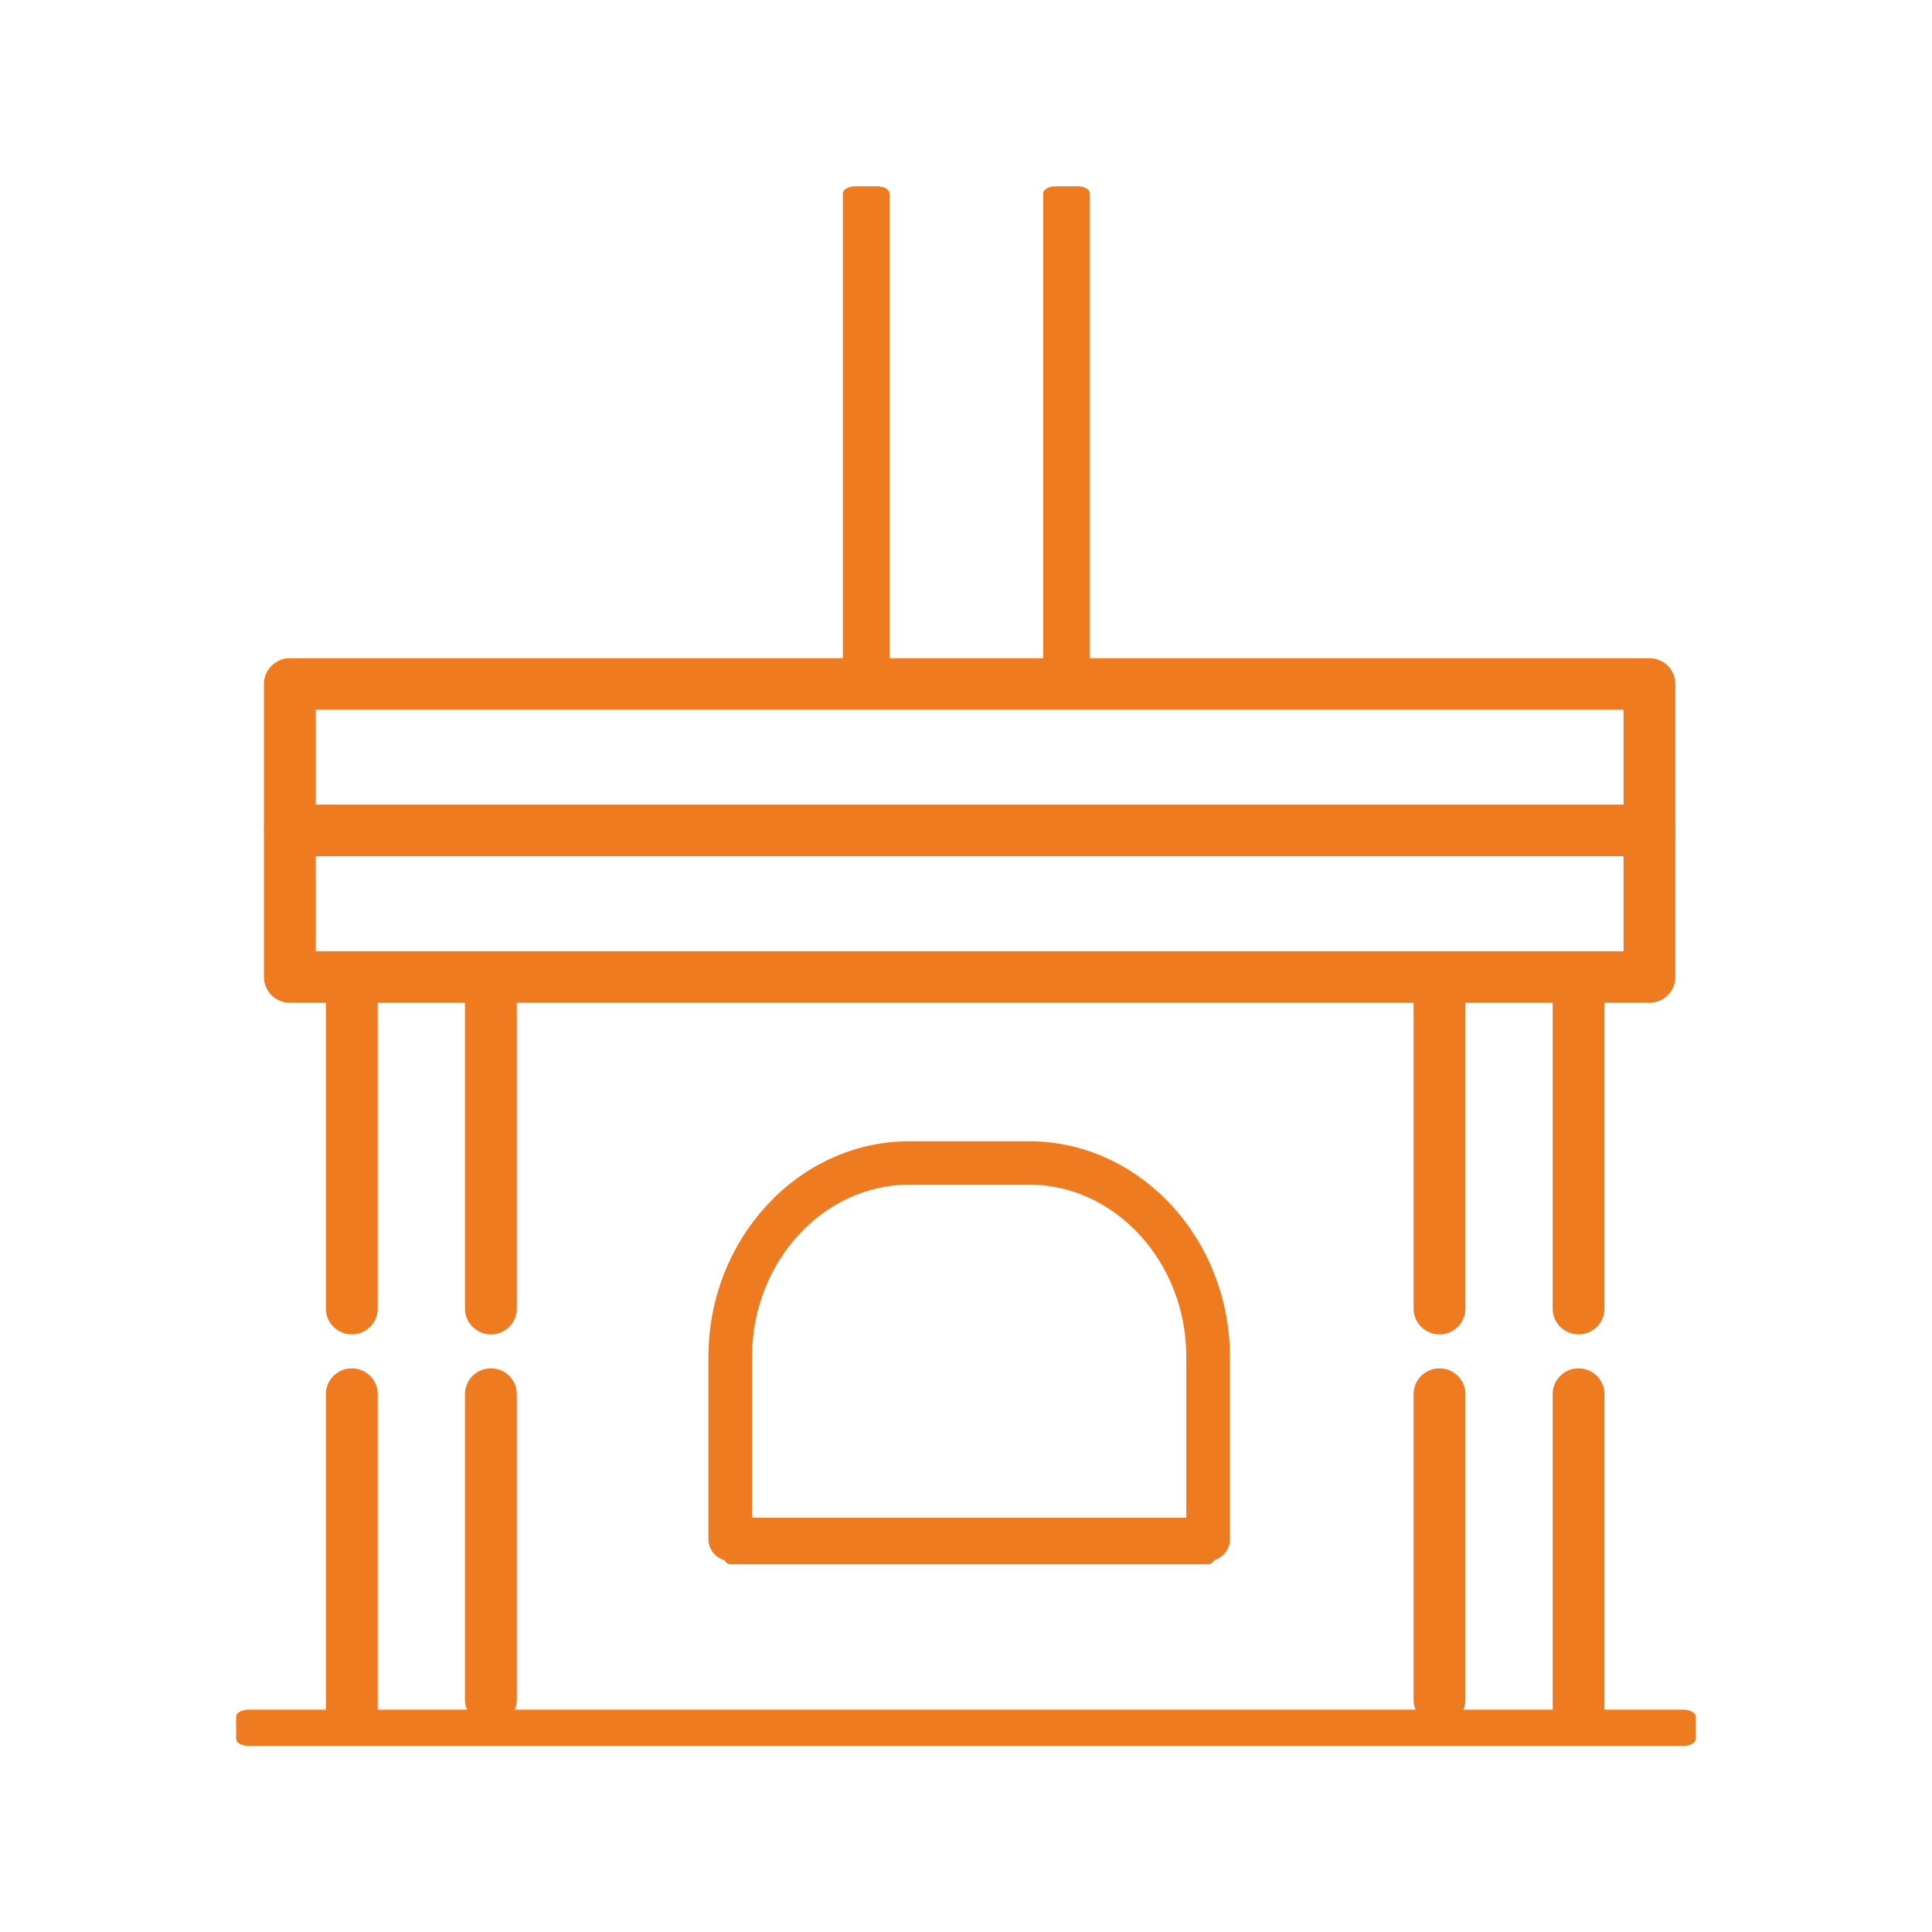
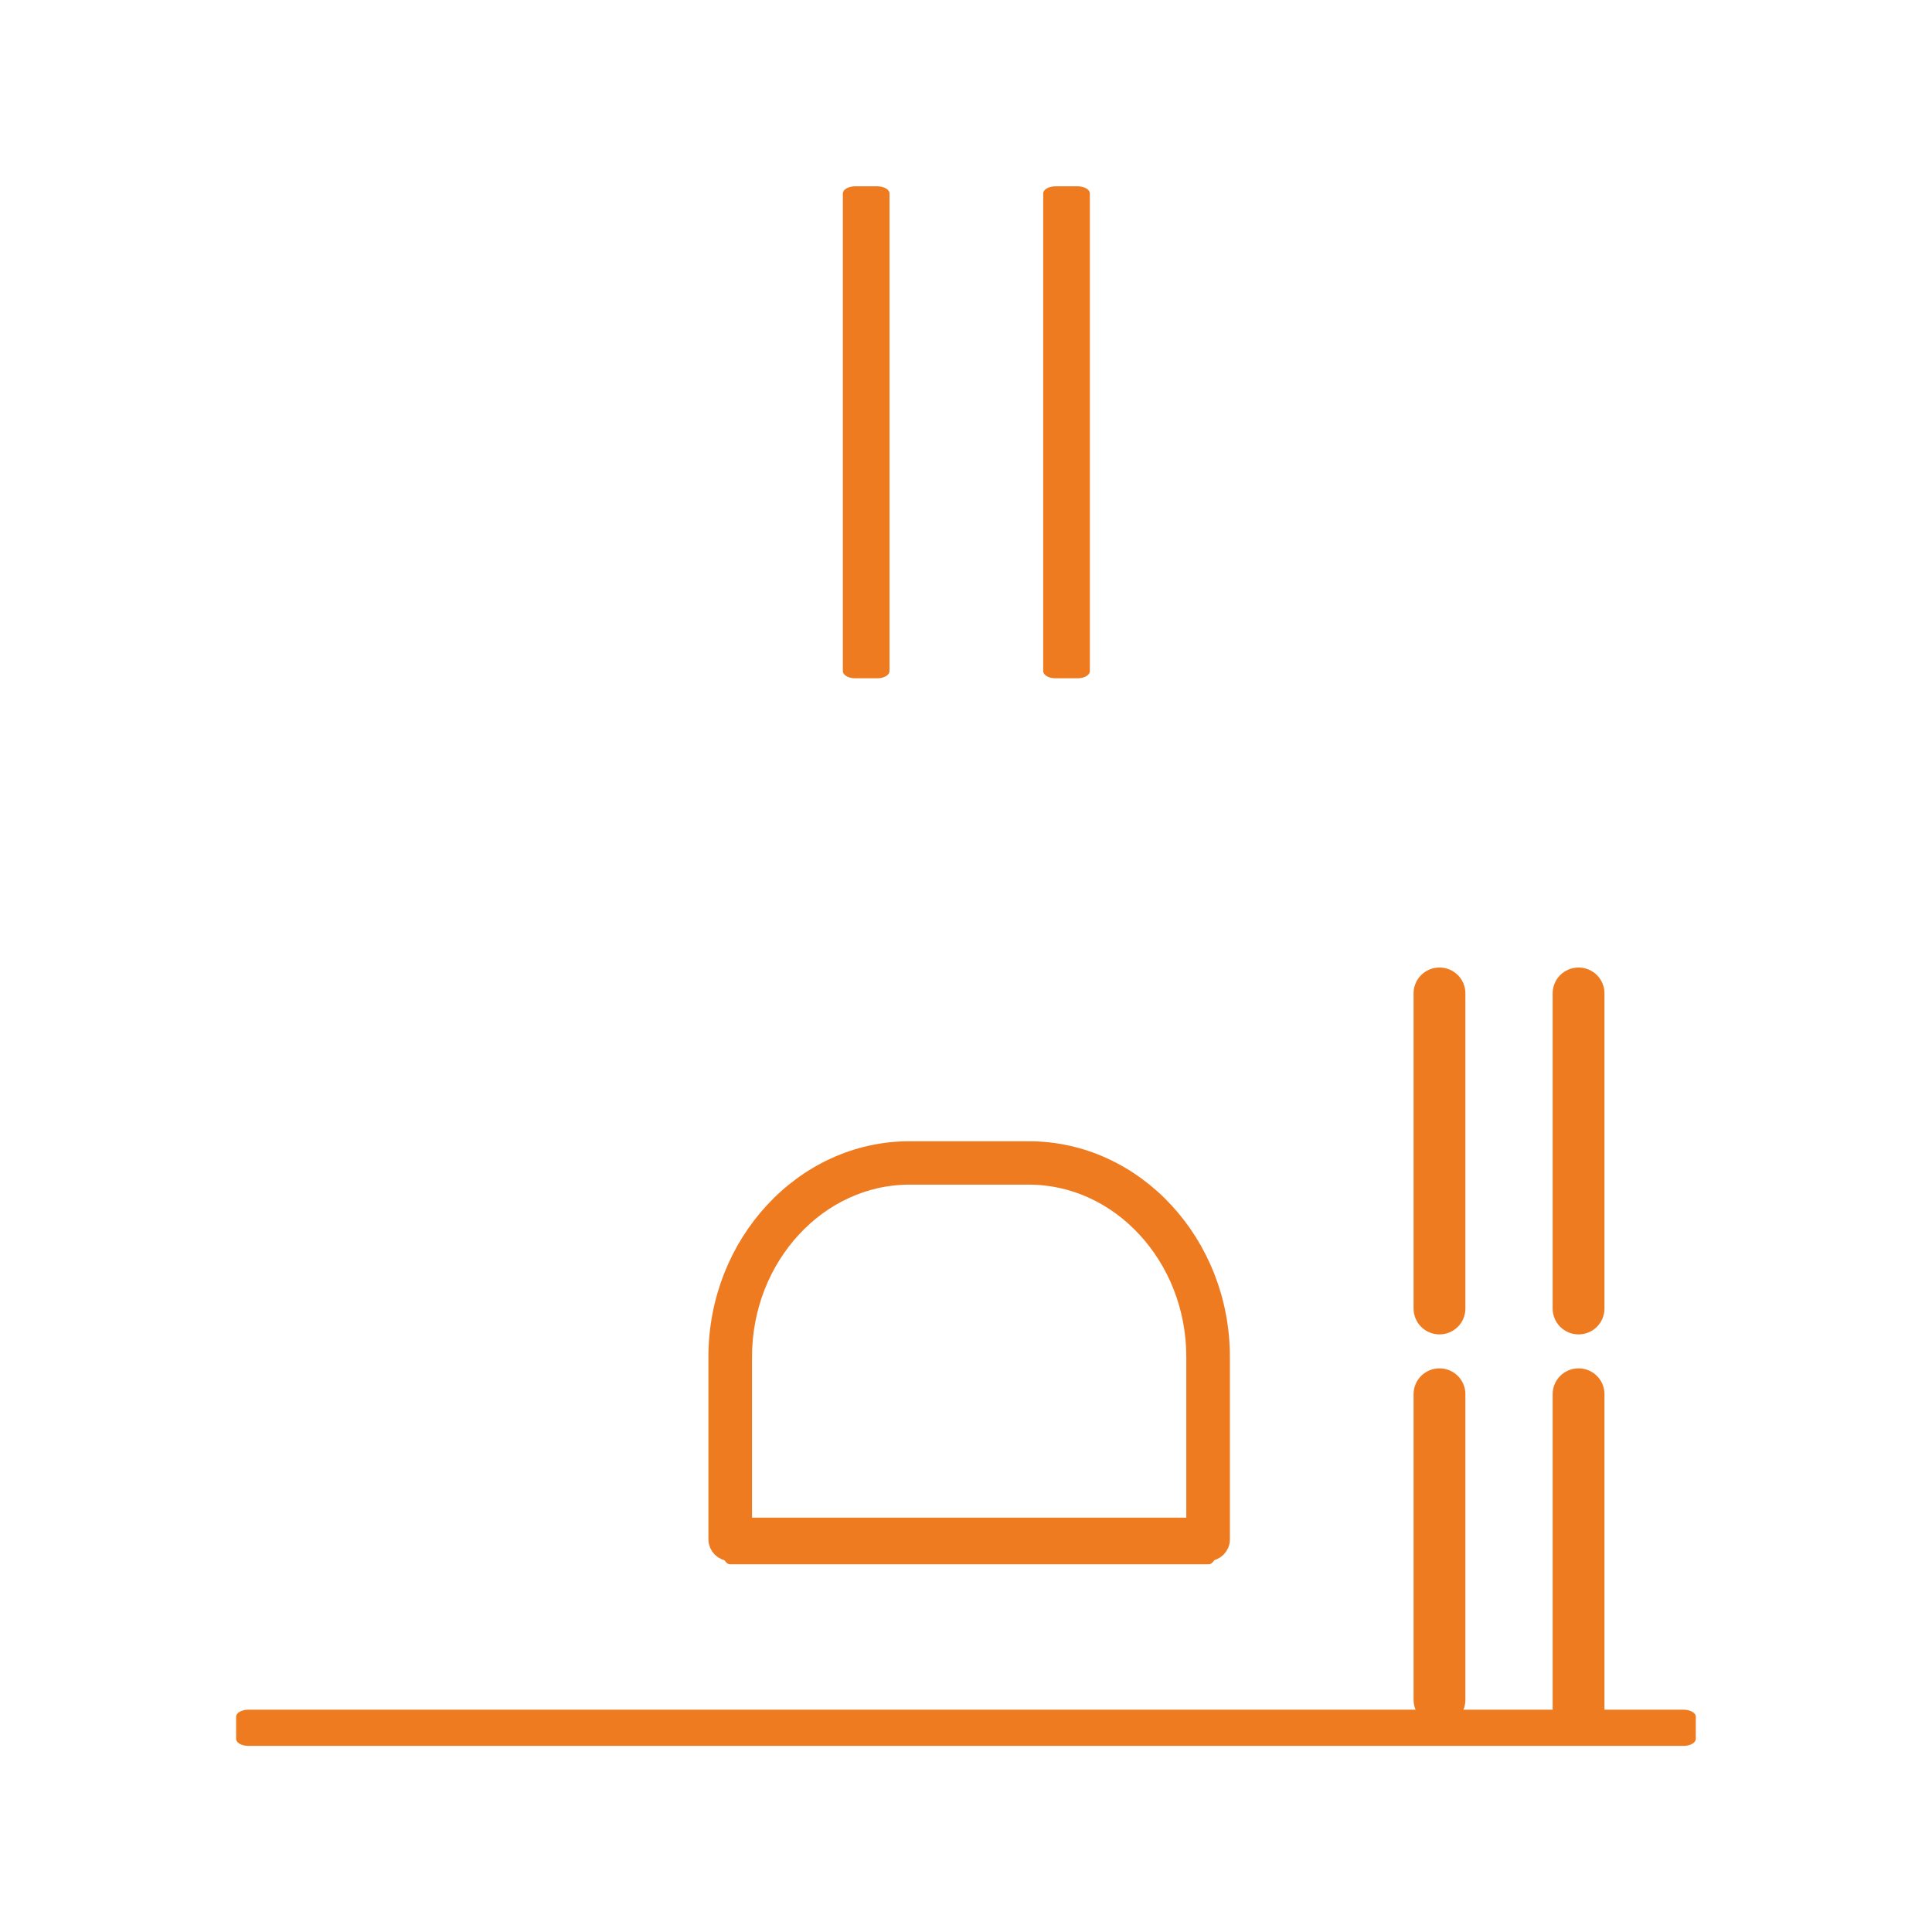
<svg xmlns="http://www.w3.org/2000/svg" width="1000px" height="1000px" viewBox="0 0 1000 1000" version="1.1" xml:space="preserve" style="fill-rule:evenodd;clip-rule:evenodd;stroke-linejoin:round;stroke-miterlimit:2;">
  <style>
:root {
--color1: 239,123,33;
}
</style>
  <g transform="matrix(1,0,0,1,-20.017,-40.001)">
    <g transform="matrix(1.062,0,0,1.062,-9.197,-8.661)">
      <g transform="matrix(8.389,0,0,8.353,-8852.34,-3465)">
-         <path d="M1086.11,496.662C1086.11,497.168 1086.52,497.581 1087.03,497.581C1087.54,497.581 1087.95,497.168 1087.95,496.662L1087.95,478.263C1087.95,477.756 1087.54,477.345 1087.03,477.345C1086.52,477.345 1086.11,477.756 1086.11,478.263L1086.11,496.662ZM1079.87,478.263C1079.87,477.756 1079.46,477.345 1078.95,477.345C1078.44,477.345 1078.03,477.756 1078.03,478.263L1078.03,496.662C1078.03,497.168 1078.44,497.581 1078.95,497.581C1079.46,497.581 1079.87,497.168 1079.87,496.662L1079.87,478.263ZM1086.11,519.487C1086.11,519.995 1086.52,520.406 1087.03,520.406C1087.54,520.406 1087.95,519.995 1087.95,519.487L1087.95,501.651C1087.95,501.143 1087.54,500.732 1087.03,500.732C1086.52,500.732 1086.11,501.143 1086.11,501.651L1086.11,519.487ZM1079.87,501.651C1079.87,501.143 1079.46,500.732 1078.95,500.732C1078.44,500.732 1078.03,501.143 1078.03,501.651L1078.03,520.049C1078.03,520.556 1078.44,520.968 1078.95,520.968C1079.46,520.968 1079.87,520.556 1079.87,520.049L1079.87,501.651Z" style="fill:rgb(239,123,33);fill-rule:nonzero;stroke:rgb(239,123,33);stroke-width:1.17px;" />
-       </g>
+         </g>
      <g transform="matrix(-8.389,0,0,8.353,9848.18,-3465)">
        <path d="M1086.11,496.662C1086.11,497.168 1086.52,497.581 1087.03,497.581C1087.54,497.581 1087.95,497.168 1087.95,496.662L1087.95,478.263C1087.95,477.756 1087.54,477.345 1087.03,477.345C1086.52,477.345 1086.11,477.756 1086.11,478.263L1086.11,496.662ZM1079.87,478.263C1079.87,477.756 1079.46,477.345 1078.95,477.345C1078.44,477.345 1078.03,477.756 1078.03,478.263L1078.03,496.662C1078.03,497.168 1078.44,497.581 1078.95,497.581C1079.46,497.581 1079.87,497.168 1079.87,496.662L1079.87,478.263ZM1086.11,519.487C1086.11,519.995 1086.52,520.406 1087.03,520.406C1087.54,520.406 1087.95,519.995 1087.95,519.487L1087.95,501.651C1087.95,501.143 1087.54,500.732 1087.03,500.732C1086.52,500.732 1086.11,501.143 1086.11,501.651L1086.11,519.487ZM1079.87,501.651C1079.87,501.143 1079.46,500.732 1078.95,500.732C1078.44,500.732 1078.03,501.143 1078.03,501.651L1078.03,520.049C1078.03,520.556 1078.44,520.968 1078.95,520.968C1079.46,520.968 1079.87,520.556 1079.87,520.049L1079.87,501.651Z" style="fill:rgb(239,123,33);fill-rule:nonzero;stroke:rgb(239,123,33);stroke-width:1.17px;" />
      </g>
      <g transform="matrix(8.389,0,0,8.353,-8852.34,-3472.93)">
-         <path d="M1076.27,477.345L1153.42,477.345L1153.42,470.633L1076.27,470.633L1076.27,477.345ZM1154.34,479.182L1075.35,479.182C1074.85,479.182 1074.43,478.771 1074.43,478.263L1074.43,469.714C1074.43,469.207 1074.85,468.795 1075.35,468.795L1154.34,468.795C1154.85,468.795 1155.26,469.207 1155.26,469.714L1155.26,478.263C1155.26,478.771 1154.85,479.182 1154.34,479.182Z" style="fill:rgb(239,123,33);fill-rule:nonzero;stroke:rgb(239,123,33);stroke-width:1.17px;" />
-       </g>
+         </g>
      <g transform="matrix(8.389,0,0,8.353,-8852.34,-3472.93)">
-         <path d="M1075.35,460.246L1154.34,460.246C1154.85,460.246 1155.26,460.658 1155.26,461.165L1155.26,469.714C1155.26,470.222 1154.85,470.633 1154.34,470.633L1075.35,470.633C1074.85,470.633 1074.43,470.222 1074.43,469.714L1074.43,461.165C1074.43,460.658 1074.85,460.246 1075.35,460.246ZM1153.42,462.083L1076.27,462.083L1076.27,468.795L1153.42,468.795L1153.42,462.083Z" style="fill:rgb(239,123,33);fill-rule:nonzero;stroke:rgb(239,123,33);stroke-width:1.17px;" />
-       </g>
+         </g>
      <g transform="matrix(6.196,0,0,6.17,-6407.72,-2409.16)">
        <path d="M1095.13,519.487C1095.13,519.995 1095.55,520.406 1096.05,520.406C1096.56,520.406 1096.97,519.995 1096.97,519.487L1096.97,505.071C1096.97,501.095 1098.46,497.487 1100.87,494.873C1103.25,492.282 1106.54,490.672 1110.15,490.672L1119.54,490.672C1123.15,490.672 1126.44,492.282 1128.82,494.873C1131.23,497.487 1132.72,501.095 1132.72,505.071L1132.72,519.487C1132.72,519.995 1133.13,520.406 1133.64,520.406C1134.15,520.406 1134.56,519.995 1134.56,519.487L1134.56,505.071C1134.56,500.622 1132.88,496.572 1130.17,493.632C1127.45,490.672 1123.69,488.835 1119.54,488.835L1110.15,488.835C1106,488.835 1102.24,490.672 1099.52,493.632C1096.81,496.572 1095.13,500.622 1095.13,505.071L1095.13,519.487Z" style="fill:rgb(239,123,33);fill-rule:nonzero;stroke:rgb(239,123,33);stroke-width:1.59px;" />
      </g>
      <g transform="matrix(0.888,5.19846e-17,-1.38951e-16,-1.24,73.938,1779.44)">
        <rect x="348.384" y="788.245" width="262.725" height="7.079" style="fill:rgb(239,123,33);stroke:rgb(239,123,33);stroke-width:9.1px;stroke-linecap:round;stroke-miterlimit:1.5;" />
      </g>
      <g transform="matrix(0.888,3.91881e-17,-1.04747e-16,-1.519,73.938,1999.59)">
        <rect x="348.384" y="788.245" width="262.725" height="7.079" style="fill:rgb(239,123,33);stroke:rgb(239,123,33);stroke-width:7.88px;stroke-linecap:round;stroke-miterlimit:1.5;" />
      </g>
      <g transform="matrix(2.662,2.56434e-16,-6.85432e-16,-1.519,-778.787,2090.63)">
        <rect x="348.384" y="788.245" width="262.725" height="7.079" style="fill:rgb(239,123,33);stroke:rgb(239,123,33);stroke-width:4.53px;stroke-linecap:round;stroke-miterlimit:1.5;" />
      </g>
    </g>
    <g transform="matrix(1.062,0,0,1.062,4.058,-8.661)">
      <g transform="matrix(-9.96373e-16,0.886,1.519,1.51411e-15,-765.531,-168.542)">
        <rect x="348.384" y="788.245" width="262.725" height="7.079" style="fill:rgb(239,123,33);stroke:rgb(239,123,33);stroke-width:7.89px;stroke-linecap:round;stroke-miterlimit:1.5;" />
      </g>
      <g transform="matrix(-9.96373e-16,0.886,1.519,1.51411e-15,-667.885,-168.542)">
        <rect x="348.384" y="788.245" width="262.725" height="7.079" style="fill:rgb(239,123,33);stroke:rgb(239,123,33);stroke-width:7.89px;stroke-linecap:round;stroke-miterlimit:1.5;" />
      </g>
    </g>
  </g>
</svg>